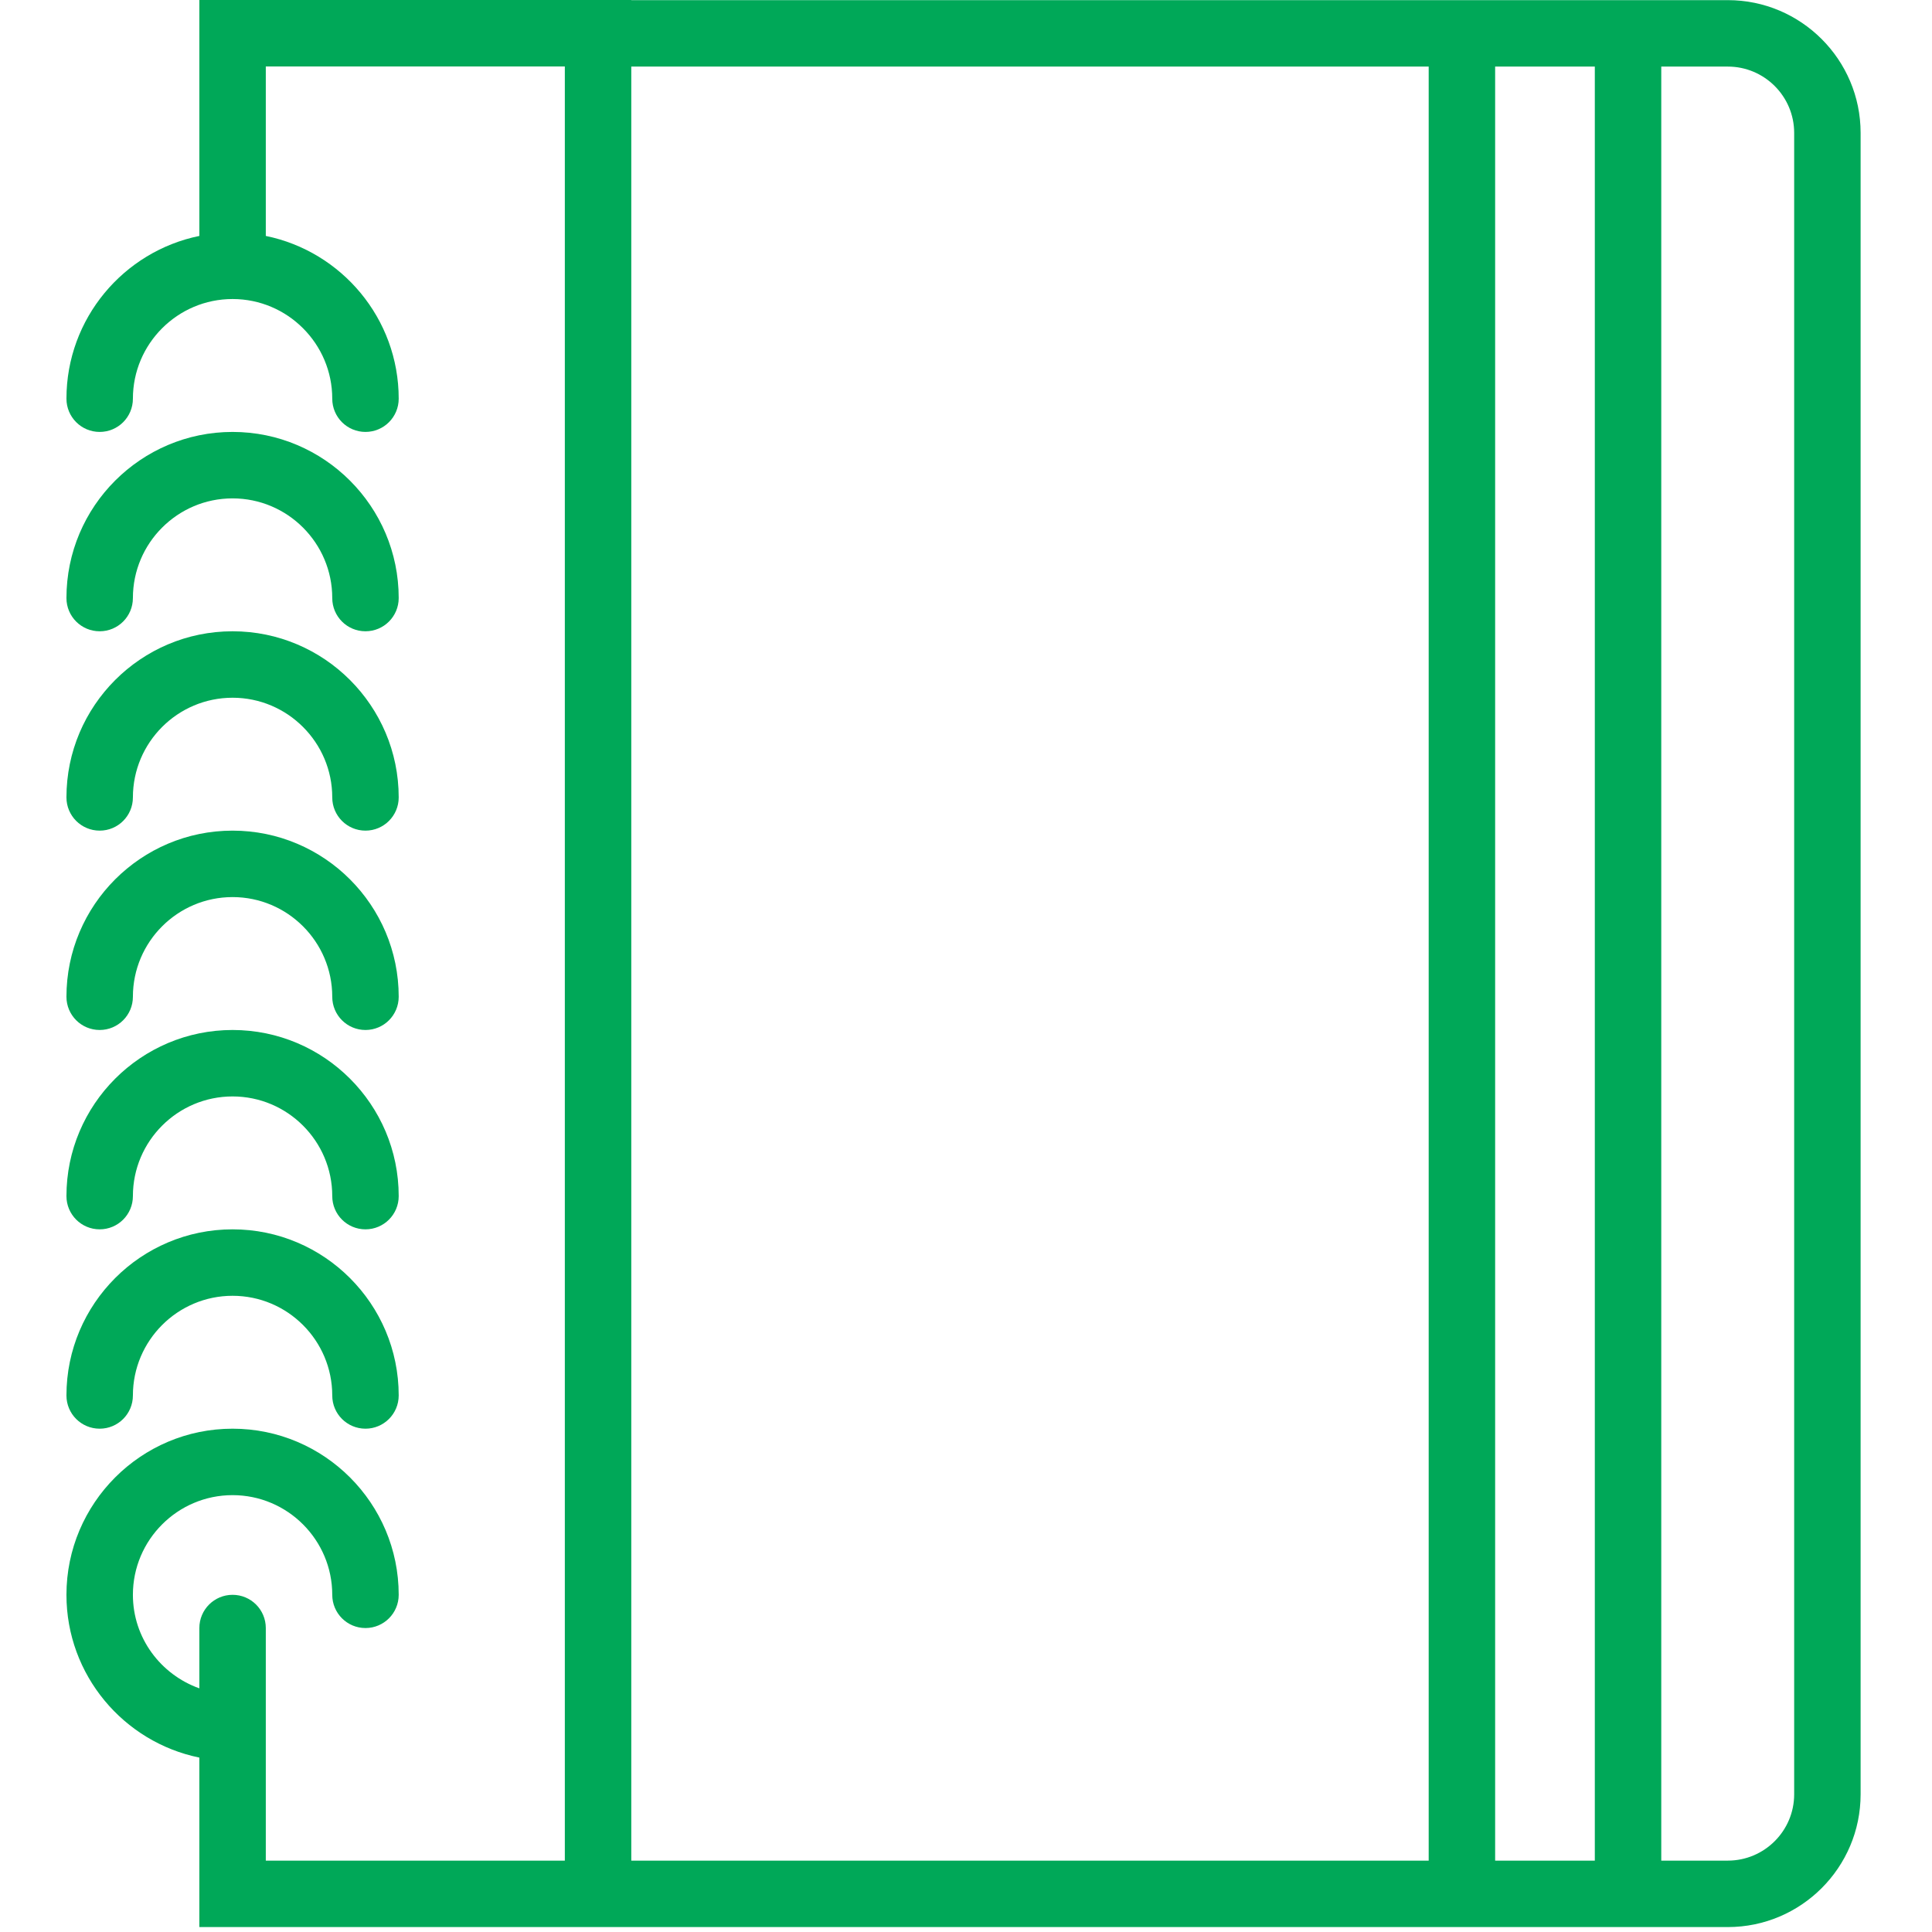
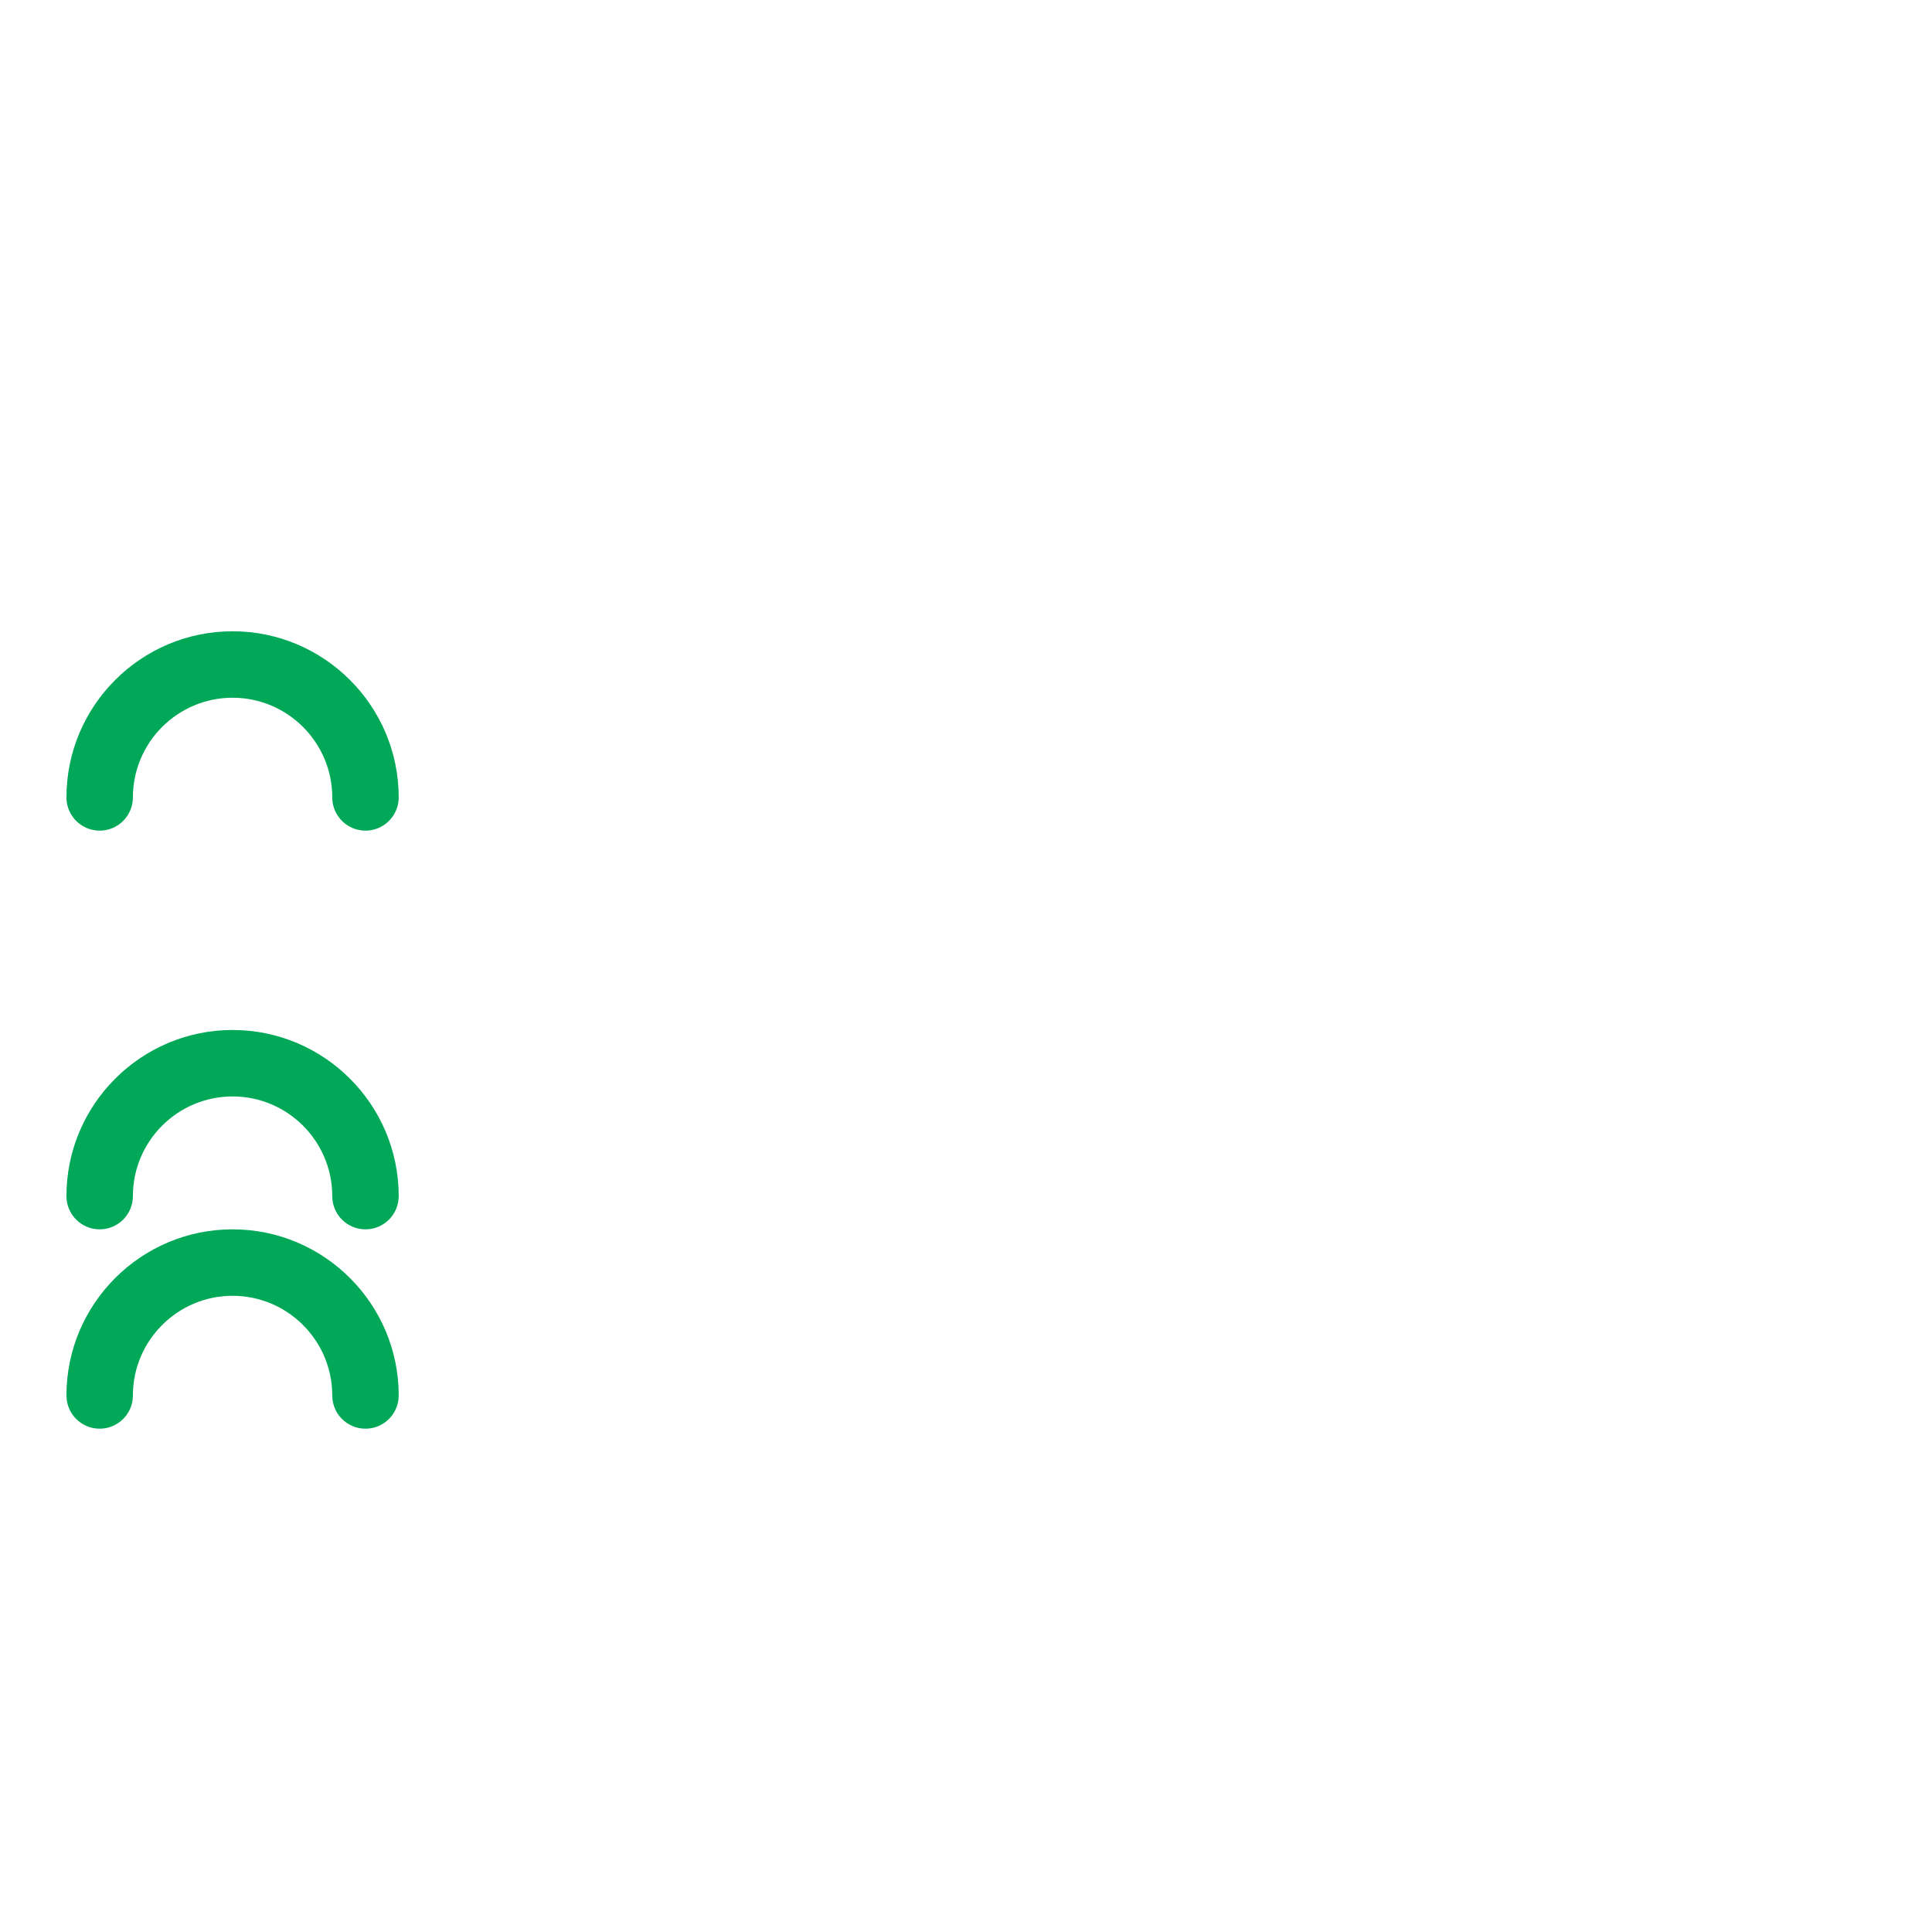
<svg xmlns="http://www.w3.org/2000/svg" width="40" height="40" version="1.1" viewBox="0 0 10.583 10.583">
  <g transform="translate(-184.81 -151.86)">
    <g transform="matrix(.182 0 0 .182 184.81 151.86)" fill="#00a858">
      <path d="m3 43c0.552 0 1-0.447 1-1 0-1.654 1.346-3 3-3s3 1.346 3 3c0 0.553 0.448 1 1 1s1-0.447 1-1c0-2.757-2.243-5-5-5s-5 2.243-5 5c0 0.553 0.448 1 1 1z" />
      <path d="m3 37c0.552 0 1-0.447 1-1 0-1.654 1.346-3 3-3s3 1.346 3 3c0 0.553 0.448 1 1 1s1-0.447 1-1c0-2.757-2.243-5-5-5s-5 2.243-5 5c0 0.553 0.448 1 1 1z" />
-       <path d="m3 31c0.552 0 1-0.447 1-1 0-1.654 1.346-3 3-3s3 1.346 3 3c0 0.553 0.448 1 1 1s1-0.447 1-1c0-2.757-2.243-5-5-5s-5 2.243-5 5c0 0.553 0.448 1 1 1z" />
      <path d="m3 25c0.552 0 1-0.447 1-1 0-1.654 1.346-3 3-3s3 1.346 3 3c0 0.553 0.448 1 1 1s1-0.447 1-1c0-2.757-2.243-5-5-5s-5 2.243-5 5c0 0.553 0.448 1 1 1z" />
-       <path d="m4 18c0-1.654 1.346-3 3-3s3 1.346 3 3c0 0.553 0.448 1 1 1s1-0.447 1-1c0-2.757-2.243-5-5-5s-5 2.243-5 5c0 0.553 0.448 1 1 1s1-0.447 1-1z" />
-       <path d="m52.003 4e-3h-33.003v-4e-3h-13v7.101c-2.279 0.465-4 2.484-4 4.899 0 0.553 0.448 1 1 1s1-0.447 1-1c0-1.654 1.346-3 3-3s3 1.346 3 3c0 0.553 0.448 1 1 1s1-0.447 1-1c0-2.415-1.721-4.434-4-4.899v-5.101h9v54h-9v-7c0-0.553-0.448-1-1-1s-1 0.447-1 1v1.815c-1.161-0.414-2-1.513-2-2.815 0-1.654 1.346-3 3-3s3 1.346 3 3c0 0.553 0.448 1 1 1s1-0.447 1-1c0-2.757-2.243-5-5-5s-5 2.243-5 5c0 2.415 1.721 4.434 4 4.899v5.101h46.003c2.204 0 3.997-1.793 3.997-3.996v-50.004c0-2.203-1.793-3.996-3.997-3.996zm-33.003 55.996v-53.996h24v53.996zm26 0v-53.996h3v53.996zm9-1.996c0 1.1-0.896 1.996-1.997 1.996h-2.003v-53.996h2.003c1.101 0 1.997 0.895 1.997 1.996z" />
    </g>
  </g>
</svg>